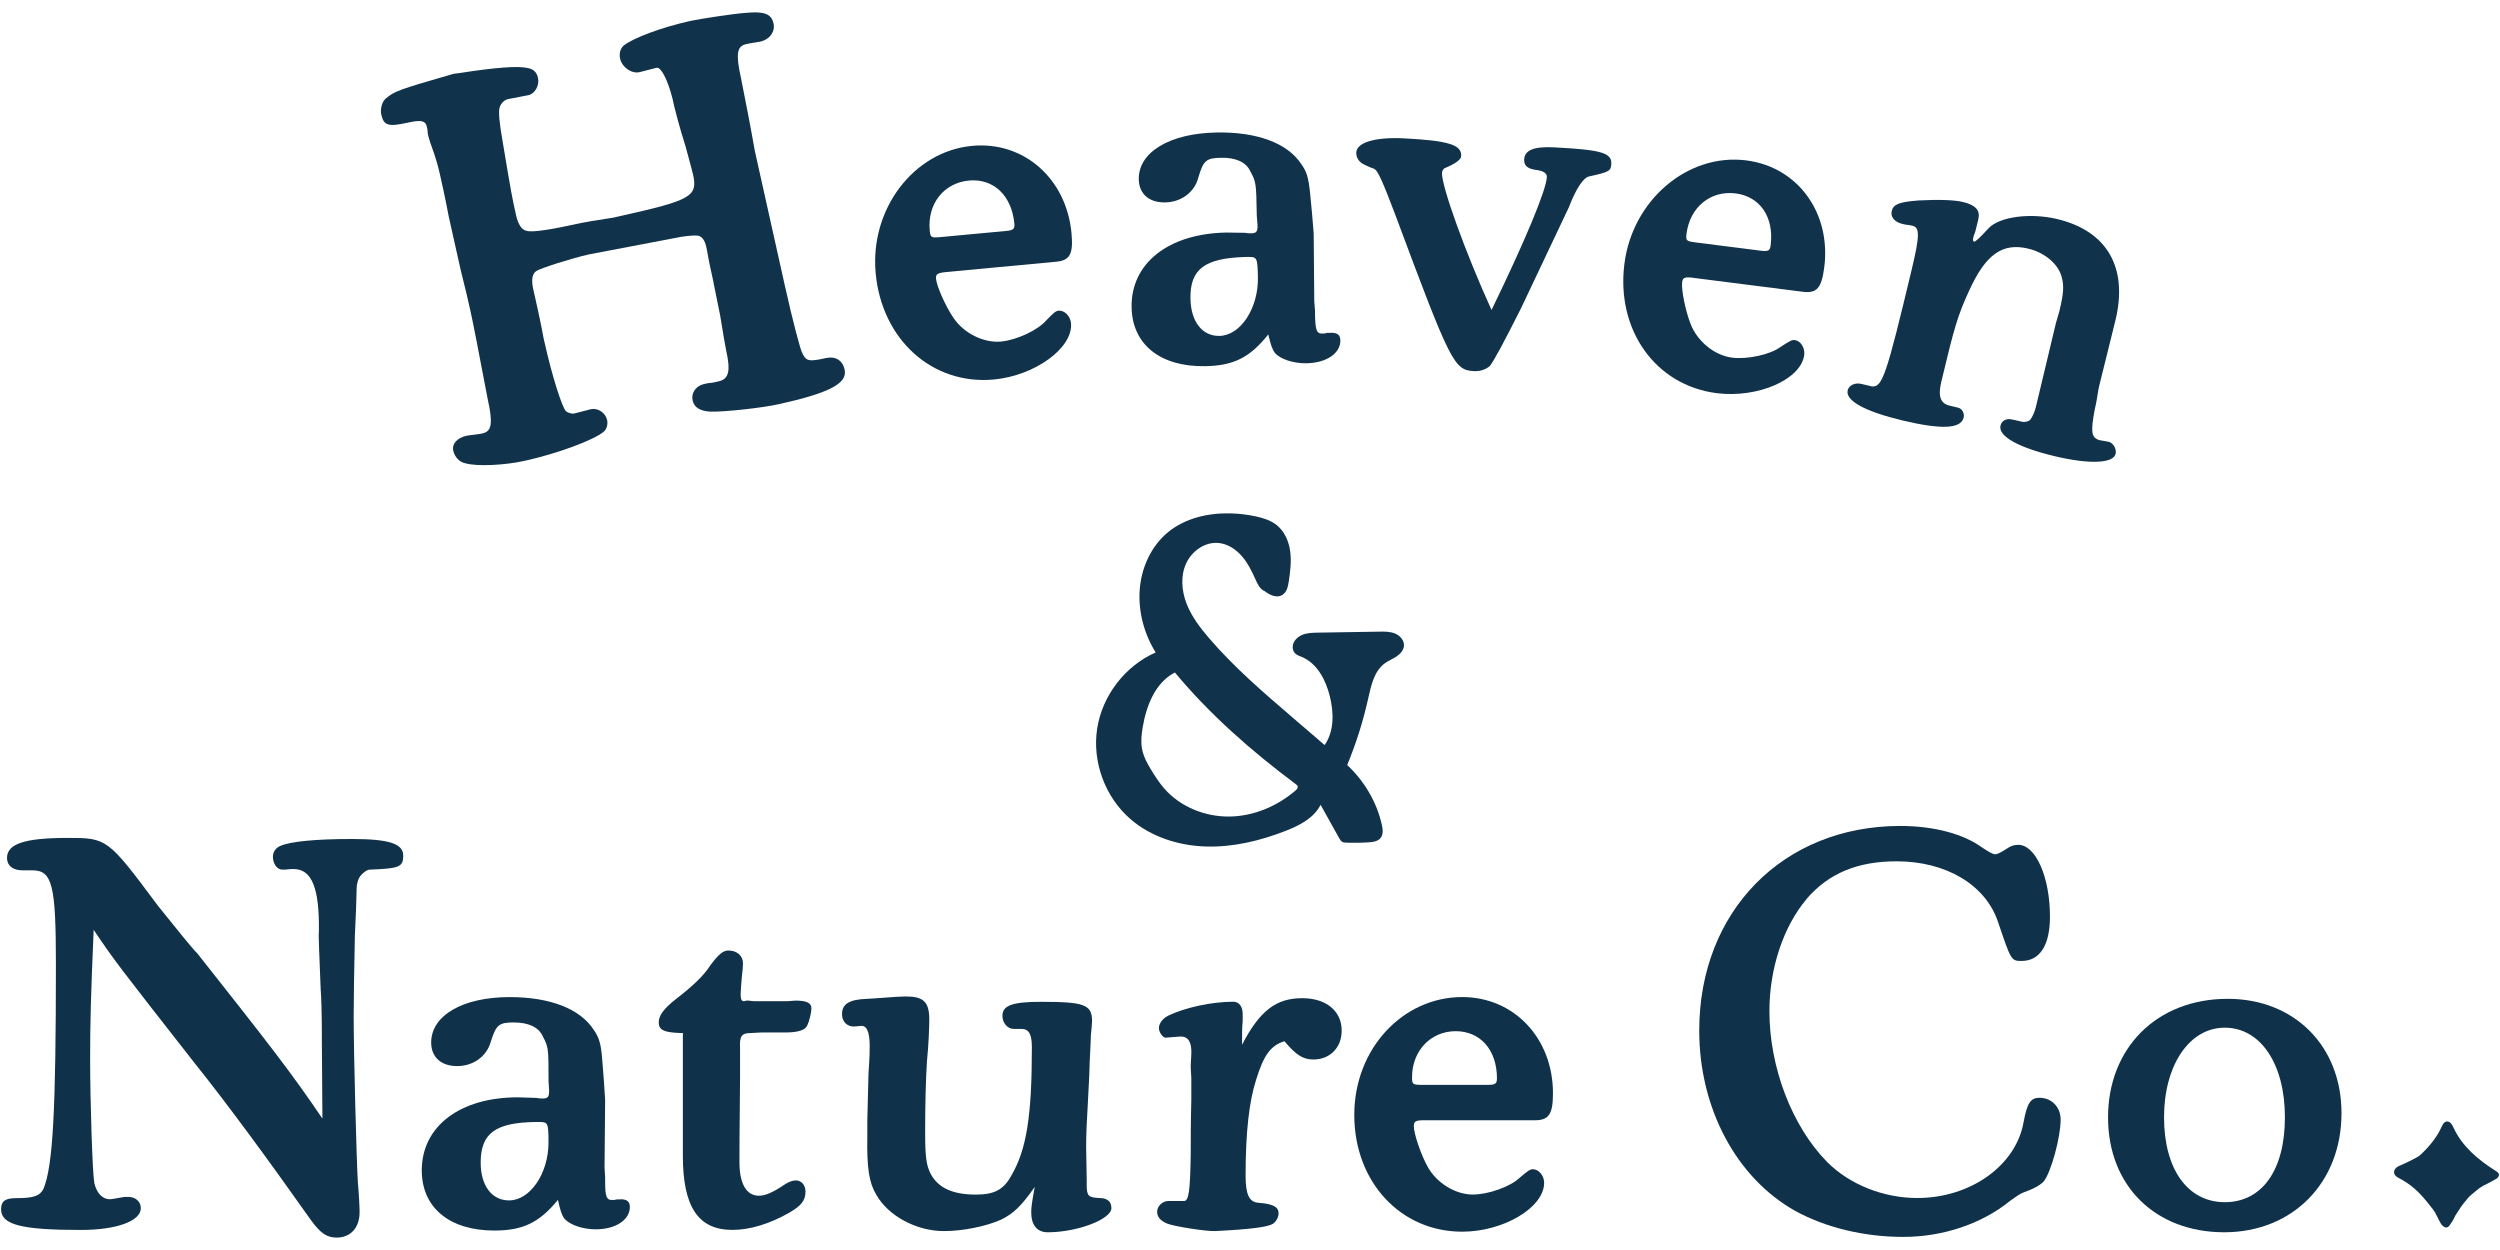
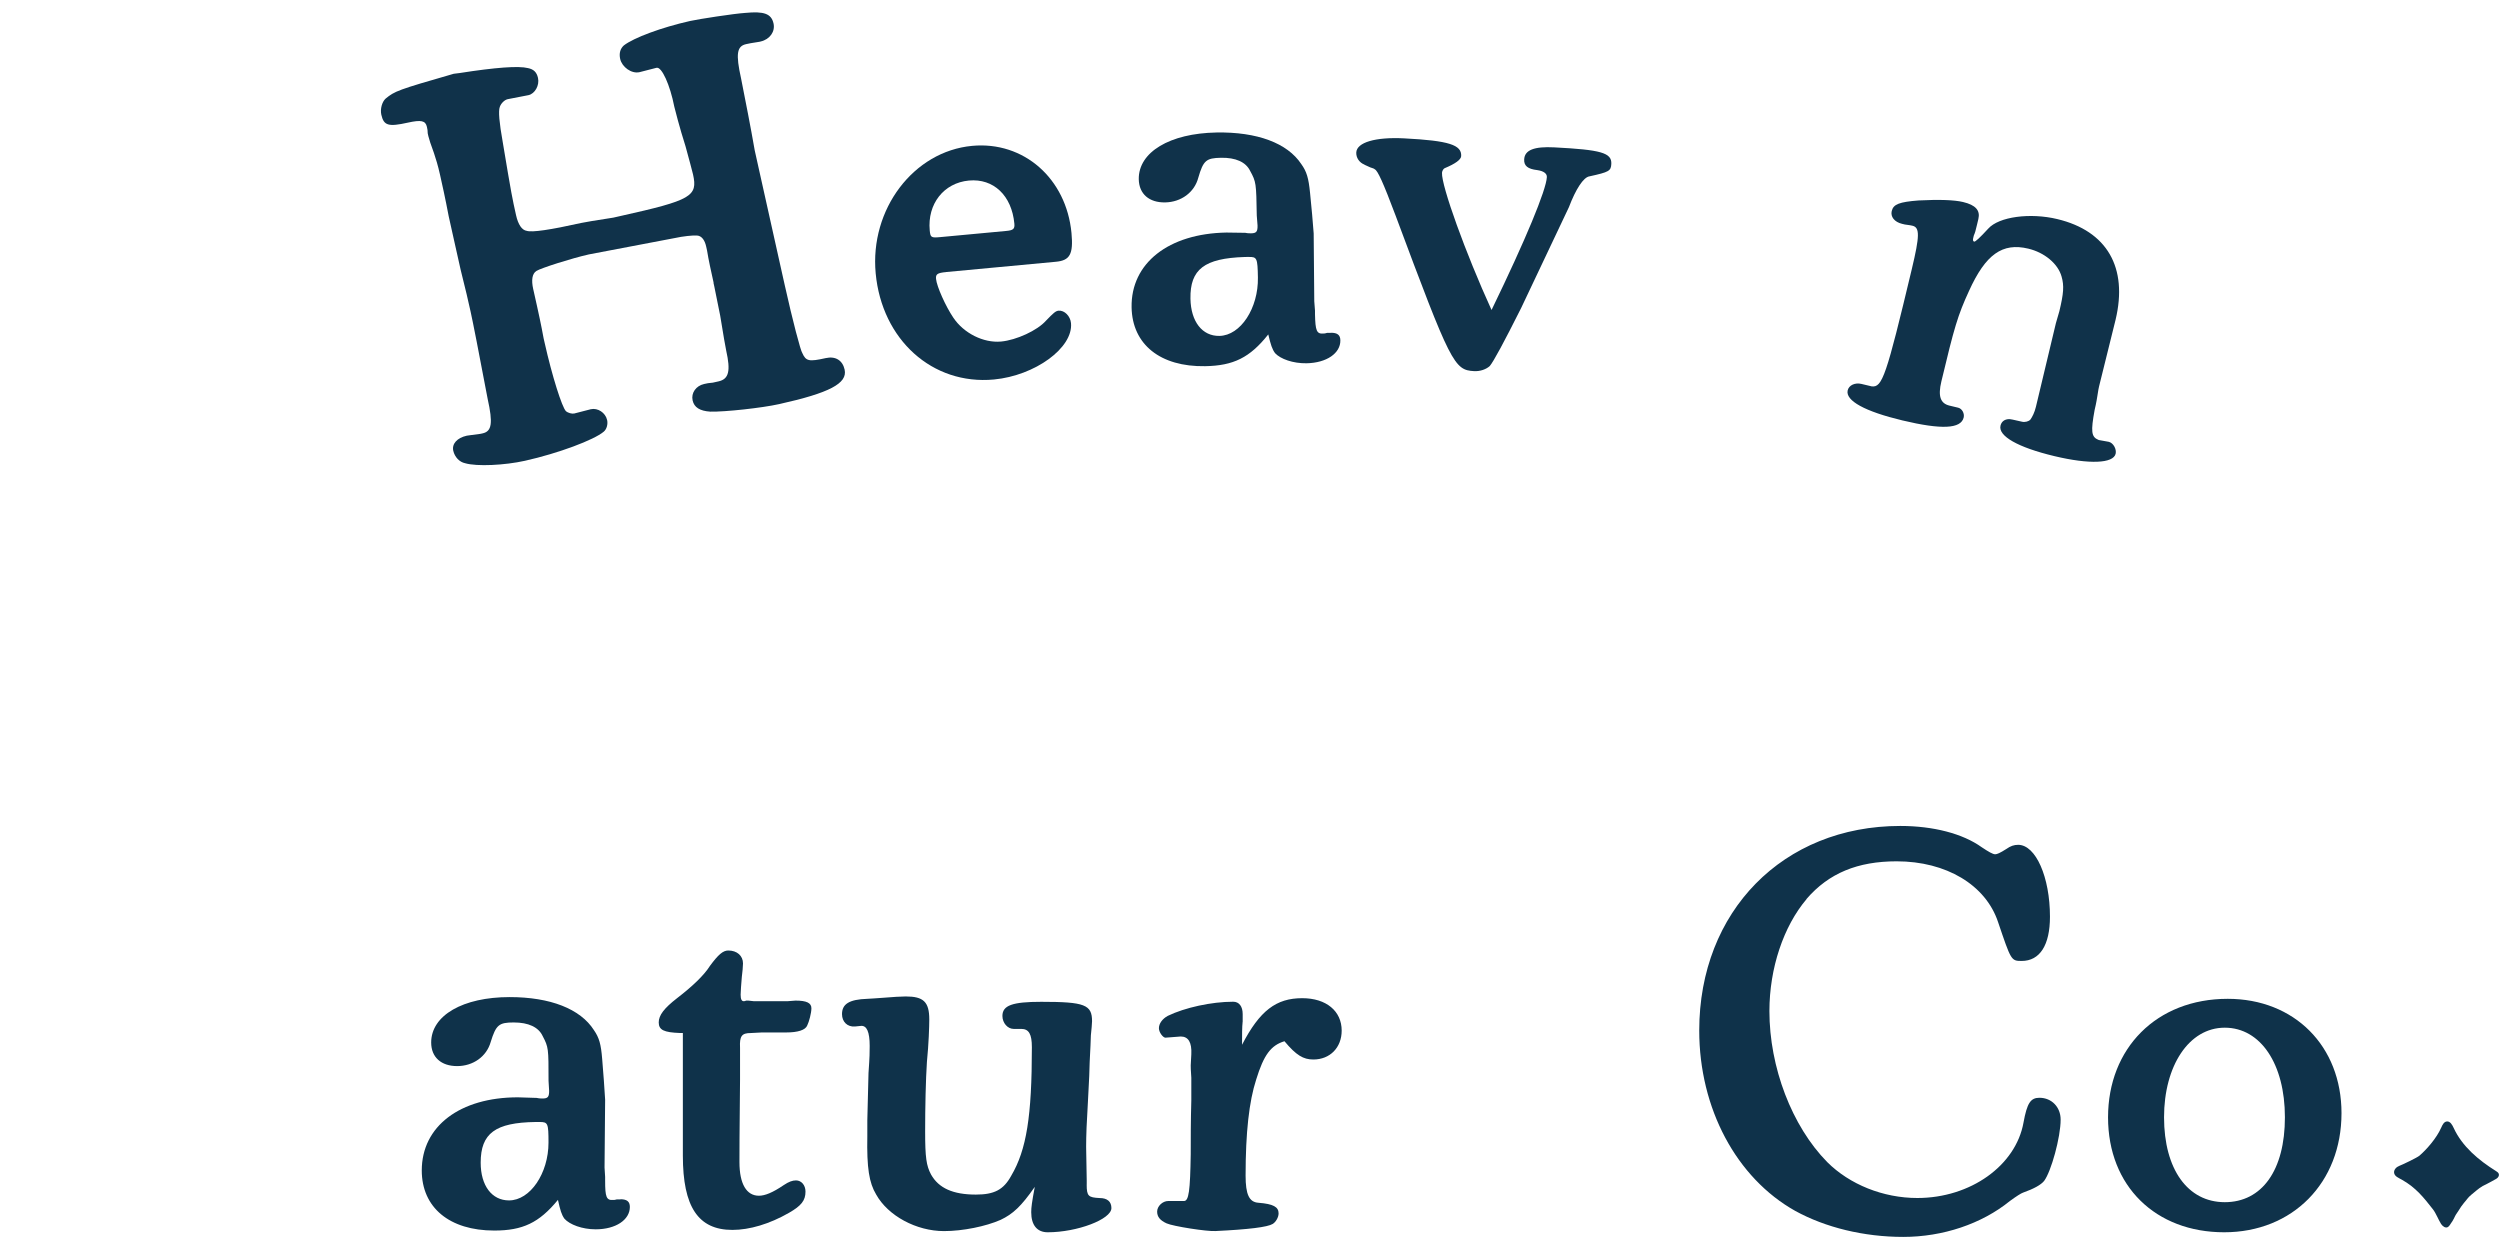
<svg xmlns="http://www.w3.org/2000/svg" viewBox="0 0 550 275" version="1.1" id="Layer_1">
  <defs>
    <style>
      .st0 {
        fill: #0f324a;
      }

      .st1 {
        fill: #10324a;
      }
    </style>
  </defs>
-   <path d="M278.25,130.06c-1.05-.41-1.58-1.55-2.04-2.58-.81-1.82-1.7-3.63-3-5.13-1.31-1.5-3.08-2.68-5.06-2.89-3.01-.32-5.96,1.75-7.21,4.51s-.99,6.02.11,8.85,2.97,5.27,4.94,7.57c5.48,6.39,11.9,11.9,18.28,17.38,2.38,2.05,4.76,4.09,7.15,6.14,2.12-3.03,2.04-7.11,1.15-10.71-.88-3.57-2.76-7.24-6.15-8.66-.54-.23-1.13-.41-1.53-.83-.39-.41-.55-1.01-.49-1.57.12-1.14,1.07-2.06,2.14-2.49s2.25-.45,3.4-.47c4.51-.07,9.02-.15,13.53-.22,1.18-.02,2.4-.03,3.48.43s2.01,1.52,1.92,2.7c-.08.98-.81,1.78-1.63,2.33s-1.75.9-2.55,1.48c-2.38,1.72-3.05,4.91-3.69,7.78-1.11,5-2.66,9.9-4.62,14.63,3.68,3.4,6.51,8.09,7.63,13.17.22.98.34,2.12-.3,2.9-.6.72-1.63.87-2.57.93-1.64.11-3.28.13-4.92.08-.34-.01-.69-.03-.97-.21-.28-.18-.46-.48-.62-.77-1.37-2.45-2.73-4.9-4.1-7.36-1.47,2.94-4.66,4.56-7.72,5.75-5.59,2.18-11.55,3.62-17.55,3.43-6-.19-12.05-2.12-16.58-6.05-5.56-4.82-8.42-12.58-7.31-19.85,1.11-7.28,6.14-13.83,12.88-16.79-2.49-3.99-3.85-8.85-3.52-13.7.33-4.84,2.46-9.64,6.2-12.73,3.76-3.1,8.82-4.28,13.69-4.17,1.88.04,3.76.26,5.59.65,1.68.36,3.37.88,4.7,1.96,1.71,1.38,2.64,3.56,2.93,5.74.3,2.18.02,4.39-.3,6.57-.17,1.12-.42,2.37-1.37,2.99-1.43.94-3.3-.16-4.56-1.32.8.51.71.59.64.56ZM258.48,147.95c-4.3,2.19-6.27,7.25-7.08,12-.27,1.59-.45,3.23-.15,4.82.33,1.76,1.24,3.36,2.18,4.88.81,1.32,1.67,2.63,2.69,3.8,3.51,4.03,8.91,6.23,14.26,6.19s10.57-2.24,14.63-5.72c.28-.24.58-.57.48-.92-.06-.22-.25-.37-.43-.5-9.75-7.28-18.93-15.34-26.57-24.54Z" class="st1" />
  <g>
-     <path d="M70.81,227.77c0-4.54-.13-8.56-.26-10.12-.26-7.13-.52-11.8-.39-12.71.13-9.6-1.56-13.75-5.58-13.75h-.52c-.91.13-1.56.13-1.94.13-1.17,0-2.08-1.3-2.08-2.85,0-1.04.65-1.95,1.56-2.33,2.21-1.04,8.04-1.56,15.83-1.56,8.17,0,11.28,1.04,11.28,3.63s-.91,2.85-7.39,3.11c-.52,0-1.3.52-2.08,1.43-.39.52-.78,1.56-.78,2.85l-.13,4.41-.26,5.84q-.26,12.84-.26,17.9c0,8.3.65,32.04.91,36.19.26,2.98.39,5.58.39,6.75,0,3.37-1.94,5.58-5.06,5.58-2.08,0-3.5-.91-5.58-3.76-9.73-13.75-18.29-25.42-25.55-34.5-16.86-21.53-17.77-22.7-22.31-29.44-.65,14.79-.78,21.14-.78,28.27,0,9.73.52,25.16.91,27.37.52,2.33,1.82,3.63,3.5,3.63q.26,0,3.11-.52h.91c1.56,0,2.72,1.04,2.72,2.47,0,2.85-5.32,4.8-13.23,4.8-13.1,0-17.51-1.17-17.51-4.54,0-1.82.91-2.46,3.37-2.46,3.89,0,5.19-.52,5.97-2.08,2.08-5.06,2.72-17.38,2.72-49.29,0-17.51-.78-20.75-5.19-20.75h-2.2c-2.08,0-3.37-1.04-3.37-2.72,0-3.11,3.89-4.41,13.36-4.41,8.69,0,8.82.13,19.84,14.92,4.41,5.45,7.26,9.08,8.69,10.51,15.69,19.85,20.75,26.33,27.5,36.32l-.13-18.29Z" class="st0" />
    <path d="M136.49,263.83c1.43,0,2.08.52,2.08,1.69,0,2.85-3.11,4.93-7.52,4.93-2.98,0-5.71-1.04-6.87-2.33-.65-.91-.91-1.82-1.43-4.15-4.15,5.06-7.78,6.75-14.01,6.75-9.86,0-15.95-5.06-15.95-13.23,0-9.73,8.43-16.08,21.14-16.08l4.15.13c.52.13,1.17.13,1.3.13,1.17,0,1.43-.39,1.43-1.68l-.13-2.21c0-7.13,0-7.39-1.3-9.86-.91-1.95-3.11-2.98-6.36-2.98s-3.89.52-5.06,4.28c-.91,3.24-3.89,5.32-7.39,5.32s-5.71-1.94-5.71-5.19c0-5.97,7-9.99,17.25-9.99,8.95,0,15.57,2.59,18.55,7.26,1.17,1.69,1.56,3.11,1.82,6.36.13,1.3.65,8.43.65,8.95l-.13,14.92.13,2.08v.78c0,3.63.26,4.41,1.82,4.28.13,0,.39,0,.78-.13h.78ZM118.2,246.84h-.39c-8.82.13-12.06,2.46-12.06,8.95,0,5.06,2.46,8.3,6.23,8.3,4.67,0,8.69-5.97,8.69-12.71,0-4.28-.13-4.54-1.95-4.54h-.52Z" class="st0" />
    <path d="M149.59,227.26c-3.5-.13-4.67-.65-4.67-2.33,0-1.56,1.17-3.11,4.02-5.32,3.37-2.59,5.97-5.06,7.26-7.13,1.82-2.46,2.85-3.37,4.02-3.37,1.94,0,3.24,1.17,3.24,2.85,0,.65-.13,1.95-.26,2.98-.13,1.43-.26,3.37-.26,3.89,0,1.04.26,1.43.65,1.43.13,0,.39,0,.52-.13h.52l1.17.13h7.52l1.69-.13c2.46,0,3.5.52,3.5,1.69,0,1.04-.52,2.98-.91,3.76-.39,1.04-2.08,1.56-4.67,1.56h-5.32l-2.47.13c-1.94,0-2.46.65-2.33,3.24v7c-.13,13.75-.13,14.66-.13,18.16,0,4.8,1.56,7.39,4.28,7.39,1.3,0,2.98-.65,5.45-2.33,1.17-.78,1.94-1.04,2.72-1.04,1.17,0,2.08,1.04,2.08,2.46,0,1.95-.91,3.11-3.63,4.67-4.28,2.46-8.69,3.76-12.45,3.76-7.52,0-10.9-5.06-10.9-16.34v-26.98h-.65Z" class="st0" />
    <path d="M239.07,260.59c0,2.59.39,2.85,2.85,2.98,1.68,0,2.59.78,2.59,2.21,0,2.46-7.52,5.32-14.01,5.32-2.33,0-3.63-1.56-3.63-4.41,0-1.04.13-2.08.78-5.58-2.98,4.28-4.8,5.97-7.52,7.26-3.24,1.43-8.3,2.47-12.45,2.47-6.09,0-12.32-3.37-14.92-8.04-1.56-2.59-2.08-5.84-1.95-12.84v-3.5c.13-4.8.26-9.6.26-10.38.26-3.63.26-4.67.26-5.97,0-3.11-.65-4.54-1.94-4.41l-1.3.13c-1.68.13-2.85-1.04-2.85-2.72,0-2.21,1.56-3.24,5.58-3.37.52,0,1.82-.13,3.89-.26,1.43-.13,3.63-.26,4.54-.26,3.89,0,5.19,1.17,5.19,5.06,0,1.56-.13,5.45-.52,9.34-.26,3.89-.39,10.12-.39,15.31,0,5.71.26,7.52,1.3,9.47,1.68,2.98,4.8,4.41,9.86,4.41,4.02,0,6.09-1.04,7.78-4.15,3.37-5.71,4.54-13.1,4.54-28.28,0-2.85-.65-4.02-2.33-4.02h-1.69c-1.3,0-2.46-1.3-2.46-2.85,0-2.33,2.2-3.11,8.56-3.11,9.6,0,11.16.65,11.16,4.28,0,.52-.13,1.82-.26,3.11,0,1.04-.13,2.98-.26,5.84,0,1.17-.13,4.15-.39,8.82-.26,4.15-.39,7.39-.39,9.86q0,1.3.13,7.39v.91Z" class="st0" />
    <path d="M273.38,224.79c-.13,1.17-.13,2.85-.13,5.06,3.89-7.52,7.52-10.25,13.23-10.25,5.32,0,8.69,2.85,8.69,7.13,0,3.76-2.59,6.36-6.23,6.36-2.21,0-3.76-.91-6.36-4.02-2.98.91-4.54,2.98-6.22,8.43-1.56,4.8-2.33,11.67-2.33,21.14,0,4.15.78,5.84,2.85,5.97,3.24.26,4.41.91,4.41,2.33,0,.91-.65,1.94-1.3,2.33q-1.69,1.04-12.58,1.56c-1.82.13-9.34-1.04-10.76-1.69s-2.08-1.43-2.08-2.59,1.17-2.33,2.46-2.33h3.37c1.17.13,1.43-2.33,1.56-10.25,0-3.24,0-7.26.13-11.93v-4.93c-.13-1.56-.13-2.59-.13-2.72l.13-2.47c.13-2.59-.65-3.89-2.33-3.89q-.13,0-3.37.26c-.52,0-1.43-1.17-1.43-2.08,0-1.04.78-2.08,1.95-2.72,3.76-1.82,9.6-3.11,14.4-3.11,1.3,0,2.08,1.04,2.08,2.72v1.69Z" class="st0" />
-     <path d="M313.37,246.45c-1.95,0-2.33.26-2.33,1.3,0,1.68,1.56,6.23,2.98,8.82,1.95,3.63,6.1,6.23,9.99,6.23,3.37,0,8.17-1.69,10.25-3.63,1.82-1.56,2.33-1.94,2.98-1.94,1.3,0,2.47,1.43,2.47,2.98,0,5.45-8.95,10.76-18.03,10.76-13.62,0-23.74-11.02-23.74-25.68s10.76-25.94,23.74-25.94c11.41,0,19.97,9.08,19.97,21.14,0,4.67-.91,5.97-4.02,5.97h-24.26ZM327.38,238.67c1.56,0,1.95-.26,1.95-1.43,0-6.23-3.63-10.38-9.08-10.38s-9.6,4.28-9.6,10.12c0,1.56.13,1.69,2.2,1.69h14.53Z" class="st0" />
    <path d="M397.44,197.81c-5.06,5.97-8.17,15.18-8.17,24.64,0,12.32,4.93,25.29,12.71,33.2,4.93,4.93,12.32,7.91,19.84,7.91,11.67,0,21.66-7.13,23.35-16.6.78-4.28,1.56-5.45,3.5-5.45,2.72,0,4.67,2.08,4.67,4.8,0,3.89-2.08,11.41-3.63,13.49q-1.04,1.3-4.67,2.59c-.39.13-1.43.78-2.85,1.82-6.23,5.06-14.79,7.91-23.48,7.91s-17.12-2.08-23.74-5.71c-12.97-7.26-21.14-22.57-21.14-39.69,0-26.2,18.42-45.01,44.23-45.01,7.26,0,13.75,1.69,17.9,4.67,1.56,1.04,2.46,1.56,2.98,1.56.39,0,1.04-.26,2.46-1.17.91-.65,1.69-.91,2.59-.91,3.89,0,7,7.13,7,15.82,0,6.23-2.21,9.73-6.23,9.73-2.33,0-2.33-.13-5.19-8.56-2.72-8.17-11.41-13.36-22.31-13.36-8.56,0-14.92,2.59-19.84,8.3Z" class="st0" />
    <path d="M515.13,244.9c0,15.31-10.76,26.2-25.81,26.2s-25.55-10.12-25.55-25.29,10.64-26.07,26.33-26.07c14.66,0,25.03,10.38,25.03,25.16ZM476.09,245.8c0,11.41,5.19,18.68,13.36,18.68s13.23-7,13.23-18.68-5.32-19.71-13.23-19.71-13.36,8.43-13.36,19.71Z" class="st0" />
    <path d="M537.08,248.06c.25-.59.59-1.28,1.23-1.34.74-.07,1.19.76,1.5,1.43,1.87,4.08,5.5,7.1,9.3,9.48.24.15.49.31.6.57.18.43-.13.92-.53,1.14s-1.66.94-2.08,1.13c-1.38.61-1.83,1.07-3.36,2.33-.86.71-.93,1.01-1.67,1.84-.34.38-.89,1.19-1.14,1.63-.2.35-.67.94-.83,1.31-.32.71-.72,1.38-1.19,2-.11.14-.23.29-.39.38-.53.29-1.16-.19-1.49-.7-.53-.84-1.15-2.4-1.76-3.18-2.09-2.67-3.78-4.81-6.85-6.54-.7-.4-1.63-.73-1.72-1.54-.07-.68.51-1.27,1.15-1.51s3.93-1.8,4.44-2.25c1.53-1.32,3.77-3.83,4.79-6.19Z" class="st1" />
  </g>
  <g>
    <path d="M157,62.22c-.59-2.66-1.1-4.94-1.45-7.12l-.2-.89c-.28-1.27-.86-2.07-1.58-2.31-.44-.17-1.89-.11-3.94.21l-20.27,3.86c-3.8.85-10.62,3.03-11.55,3.64-.93.6-1.15,1.98-.7,4.01l.06.25.79,3.54c.14.63.93,4.18,1.43,6.99l.23,1.01c1.64,7.34,3.82,14.16,4.68,15.04.49.42,1.34.63,1.84.52l3.64-.94c1.52-.34,3.22.74,3.59,2.39.2.89-.08,2.01-.76,2.56-2.12,1.8-9.97,4.75-17.31,6.39-4.43.99-10.61,1.3-13.17.54-1.25-.25-2.29-1.35-2.61-2.74-.34-1.52.83-2.84,2.98-3.32.25-.06,1.29-.16,2.97-.4l.51-.11c2.02-.45,2.29-2.24,1.11-7.56q-2.97-15.68-3.76-19.23c-.48-2.15-1.13-5.06-2.19-9.21l-1.36-6.08-1.27-5.7c-.72-3.83-1.48-7.24-1.91-9.14-.45-2.03-.92-3.52-1.33-4.75-.68-1.84-1.09-3.08-1.23-3.71l-.14-.63c.01-.53-.07-.91-.18-1.42-.31-1.39-1.28-1.57-4.19-.93-4.3.96-5.3.65-5.84-1.75-.28-1.27.17-2.83.94-3.53,2.02-1.65,2.63-1.91,14.99-5.47l1.29-.16q11.94-1.87,15.04-1.09c1.25.25,1.93.9,2.21,2.16.37,1.65-.69,3.48-2.08,3.79l-4.59.89c-.76.17-1.51,1-1.74,1.72q-.5,1.31.65,7.7c1.94,11.66,2.11,12.42,2.93,16.09.45,2.03,1.27,3.31,2.37,3.46q1.72.55,11.97-1.74c.63-.14,3.19-.58,7.05-1.17l1.64-.37c15.57-3.47,16.98-4.32,15.91-9.13-.23-1.01-.83-3.14-1.64-6.15-1.31-4.09-2.43-8.5-2.48-8.75-.95-4.84-2.76-8.82-3.9-8.57l-3.77.97c-1.77.39-3.84-1.14-4.24-2.91-.28-1.27.03-2.27.8-2.97,2.15-1.68,8.28-3.97,14.61-5.39,1.9-.42,9.61-1.61,12.1-1.77,4.16-.4,5.75.18,6.23,2.33.39,1.77-.81,3.5-2.84,3.96l-.25.06c-1.55.21-2.56.44-2.94.52-2.03.45-2.32,2.11-1.11,7.56,1.03,5.22,2.09,10.57,3,15.81l1.04,4.68,1.61,7.22,3.61,16.21.37,1.65c1.69,7.6,3.47,14.38,3.84,14.83.8,1.81,1.49,1.93,5.16,1.11,2.15-.48,3.7.5,4.15,2.53.68,3.04-3.37,5.14-14.39,7.59-3.8.85-11.97,1.74-15.18,1.66-2.29-.15-3.53-.94-3.87-2.46-.37-1.65.74-3.22,2.52-3.62.63-.14,1.01-.23,1.93-.3l1.26-.28c2.28-.51,2.67-2.32,1.68-6.75-.14-.63-.64-3.45-1.32-7.68l-1.31-6.49-.17-.76Z" class="st1" />
    <path d="M208.13,59.86c-1.94.18-2.3.48-2.2,1.51.16,1.68,2.13,6.05,3.79,8.5,2.28,3.43,6.65,5.63,10.52,5.27,3.36-.31,7.98-2.44,9.86-4.57,1.66-1.72,2.14-2.16,2.79-2.22,1.29-.12,2.59,1.19,2.73,2.74.51,5.42-7.91,11.55-16.95,12.4-13.56,1.27-24.66-8.77-26.02-23.36-1.32-14.08,8.31-26.83,21.22-28.04,11.36-1.06,20.73,7.18,21.86,19.19.43,4.65-.35,6.03-3.45,6.31l-24.15,2.26ZM221.36,50.81c1.55-.14,1.91-.44,1.8-1.6-.58-6.2-4.58-9.99-10-9.49-5.55.52-9.16,5.16-8.62,10.97.15,1.55.29,1.67,2.35,1.47l14.47-1.35Z" class="st1" />
    <path d="M292.78,73.21c1.43-.02,2.08.48,2.1,1.65.05,2.85-3.03,4.98-7.44,5.06-2.98.05-5.73-.94-6.92-2.22-.66-.9-.94-1.8-1.5-4.13-4.06,5.13-7.67,6.88-13.89,6.99-9.86.17-16.04-4.78-16.18-12.95-.17-9.73,8.15-16.23,20.86-16.45l4.15.06c.52.12,1.17.11,1.3.11,1.17-.02,1.42-.41,1.4-1.71l-.17-2.2c-.12-7.13-.13-7.39-1.47-9.84-.94-1.93-3.16-2.93-6.41-2.87s-3.88.59-4.98,4.37c-.85,3.26-3.8,5.39-7.3,5.45-3.5.06-5.74-1.85-5.8-5.09-.1-5.97,6.83-10.11,17.08-10.29,8.95-.16,15.61,2.32,18.67,6.94,1.2,1.67,1.61,3.09,1.93,6.32.15,1.29.8,8.42.8,8.94l.13,14.92.16,2.07v.78c.08,3.63.35,4.41,1.9,4.25.13,0,.39,0,.77-.14h.78ZM274.2,56.54h-.39c-8.82.29-12.02,2.68-11.91,9.17.09,5.06,2.61,8.26,6.37,8.19,4.67-.08,8.59-6.12,8.47-12.86-.07-4.28-.21-4.54-2.02-4.51h-.52Z" class="st1" />
    <path d="M300.19,36.22c-1.15-.45-1.87-1.53-1.81-2.69.12-2.2,4.21-3.42,10.55-3.09,9.85.51,12.66,1.44,12.53,3.9q-.06,1.17-3.65,2.67c-.27.12-.55.62-.57,1.01-.15,2.85,5.19,17.67,10.9,30.18,7.56-15.58,12.02-26.39,12.17-29.24.04-.78-.71-1.34-2.13-1.54-2.06-.24-2.94-.93-2.86-2.36.11-2.07,2.23-2.87,6.63-2.64,10.23.53,12.67,1.18,12.54,3.64-.08,1.55-.48,1.79-4.82,2.74-1.31.19-3.01,2.83-4.51,6.78l-10.51,22.19q-5.65,11.27-6.9,12.76c-.82.74-2.14,1.19-3.43,1.12-4.41-.23-5.12-1.57-17.31-34.28-2.74-7.29-3.91-9.81-4.54-10.11-.12-.14-.5-.29-1.02-.44l-1.27-.58Z" class="st1" />
-     <path d="M372.55,61.12c-1.93-.25-2.35-.04-2.48.99-.21,1.67.76,6.37,1.85,9.13,1.47,3.85,5.26,6.95,9.12,7.44,3.35.43,8.32-.64,10.62-2.31,2-1.32,2.56-1.64,3.2-1.55,1.29.16,2.27,1.73,2.07,3.27-.69,5.41-10.24,9.55-19.25,8.41-13.51-1.72-22.16-13.93-20.31-28.47,1.78-14.03,13.95-24.38,26.82-22.74,11.32,1.44,18.67,11.53,17.15,23.49-.59,4.63-1.66,5.8-4.74,5.41l-24.06-3.06ZM387.43,55.16c1.55.2,1.96-.01,2.11-1.17.79-6.18-2.29-10.75-7.7-11.44-5.53-.7-10.06,3.04-10.8,8.83-.2,1.54-.08,1.69,1.97,1.95l14.41,1.83Z" class="st1" />
    <path d="M461.76,96.81l2.17.39c1.01.24,1.75,1.62,1.51,2.63-.51,2.14-5.76,2.36-13.46.52-8.08-1.93-12.41-4.43-11.87-6.71.21-.88.87-1.39,1.81-1.43q.28-.07,2.93.57c.63.15,1.48-.05,1.85-.49.4-.57.9-1.52,1.2-2.78l2.26-9.46,2.14-8.96.76-2.62c.94-3.91,1.07-5.61.49-7.62-.79-2.86-3.8-5.31-7.33-6.15-5.68-1.36-9.37,1.23-13.03,9.29-2.49,5.41-3.25,8.03-6.08,19.89-.79,3.28-.23,4.88,1.79,5.36l.13.03,1.76.42c.88.21,1.43,1.28,1.22,2.16-.6,2.52-4.91,2.69-13.49.64-8.2-1.96-12.57-4.34-12.03-6.61.27-1.14,1.62-1.75,3.01-1.42l.25.06,2.02.48c2.33.29,3.19-2.17,8.82-25.77,1.75-7.32,1.79-9.18.15-9.57,0,0-.76-.18-1.67-.27l-.63-.15c-1.64-.39-2.57-1.55-2.26-2.81.36-1.51,1.68-2,5.89-2.33,4.59-.24,7.9-.11,9.79.34,2.78.66,3.83,1.85,3.38,3.74l-.3,1.26c-.36,1.51-.39,1.64-.7,2.37l-.15.63c-.09.38-.02.66.23.72q.38.09,3.09-2.86c2.36-2.64,9.24-3.53,15.17-2.11,10.98,2.62,15.59,10.66,12.85,22.14l-3.62,14.61c-.03.13-.24,1.01-.39,2.17-.23,1.54-.51,2.68-.6,3.06-.86,4.73-.76,5.95.83,6.6l.13.03Z" class="st1" />
  </g>
</svg>